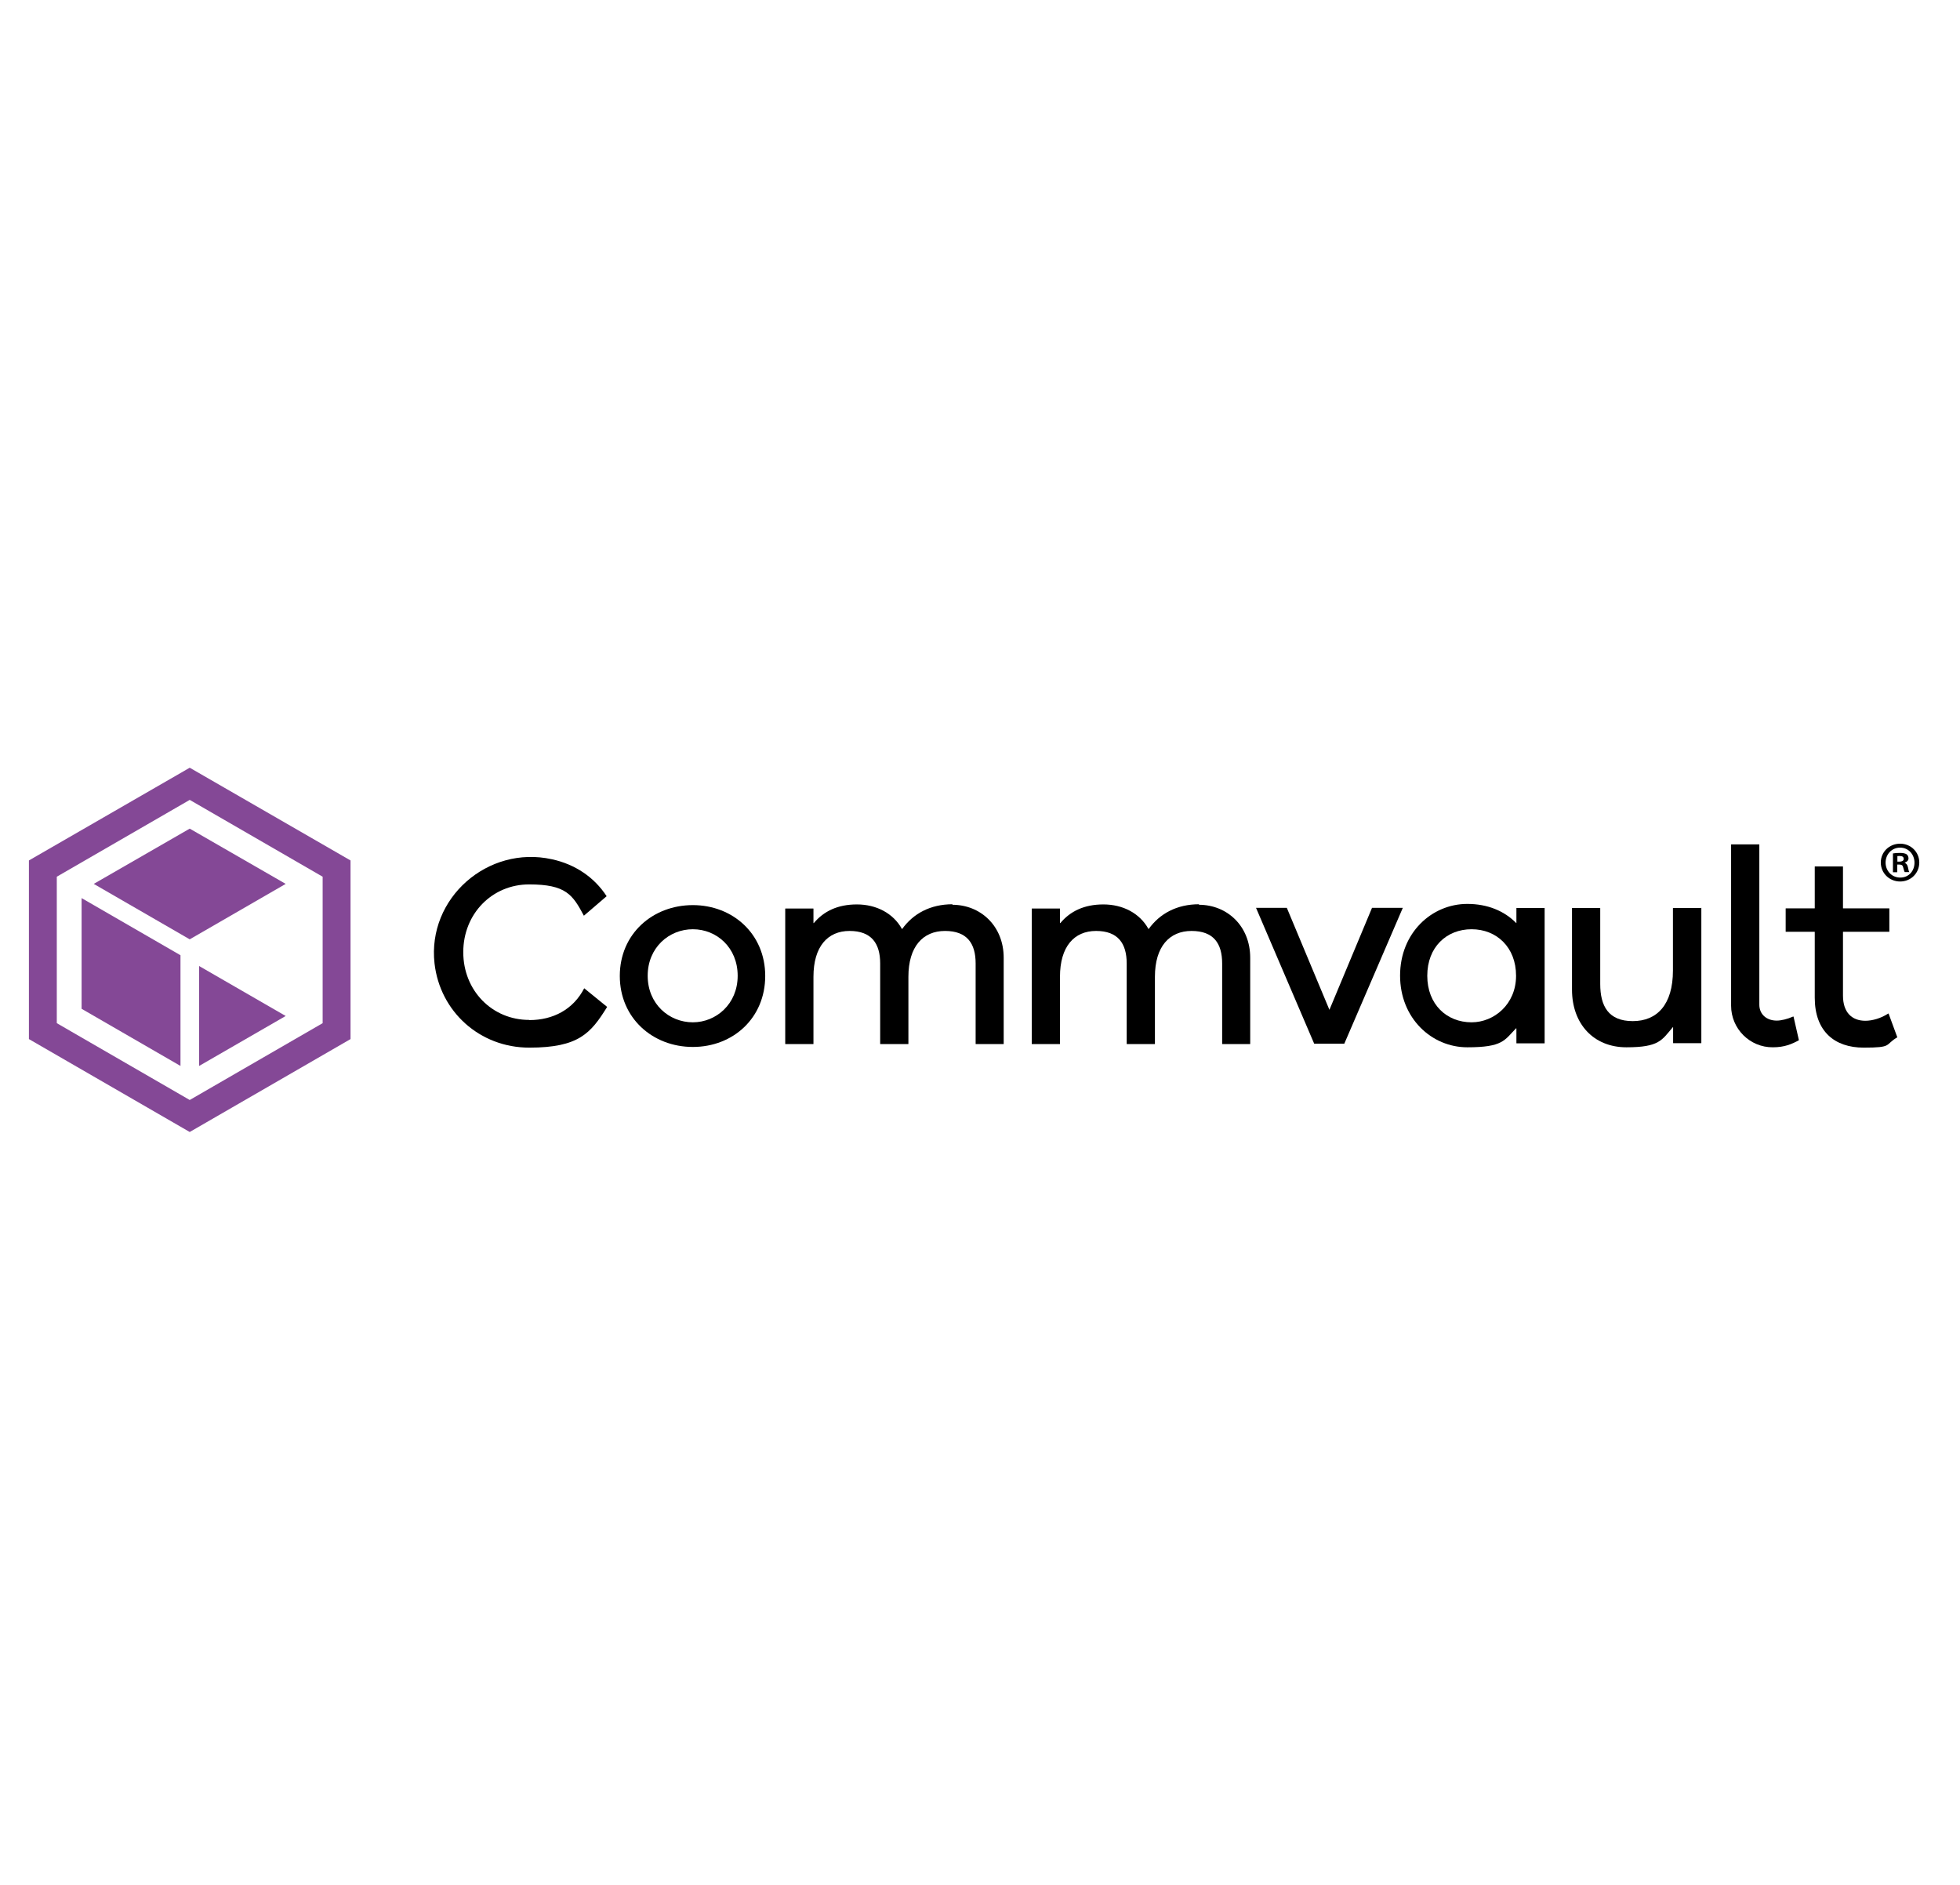
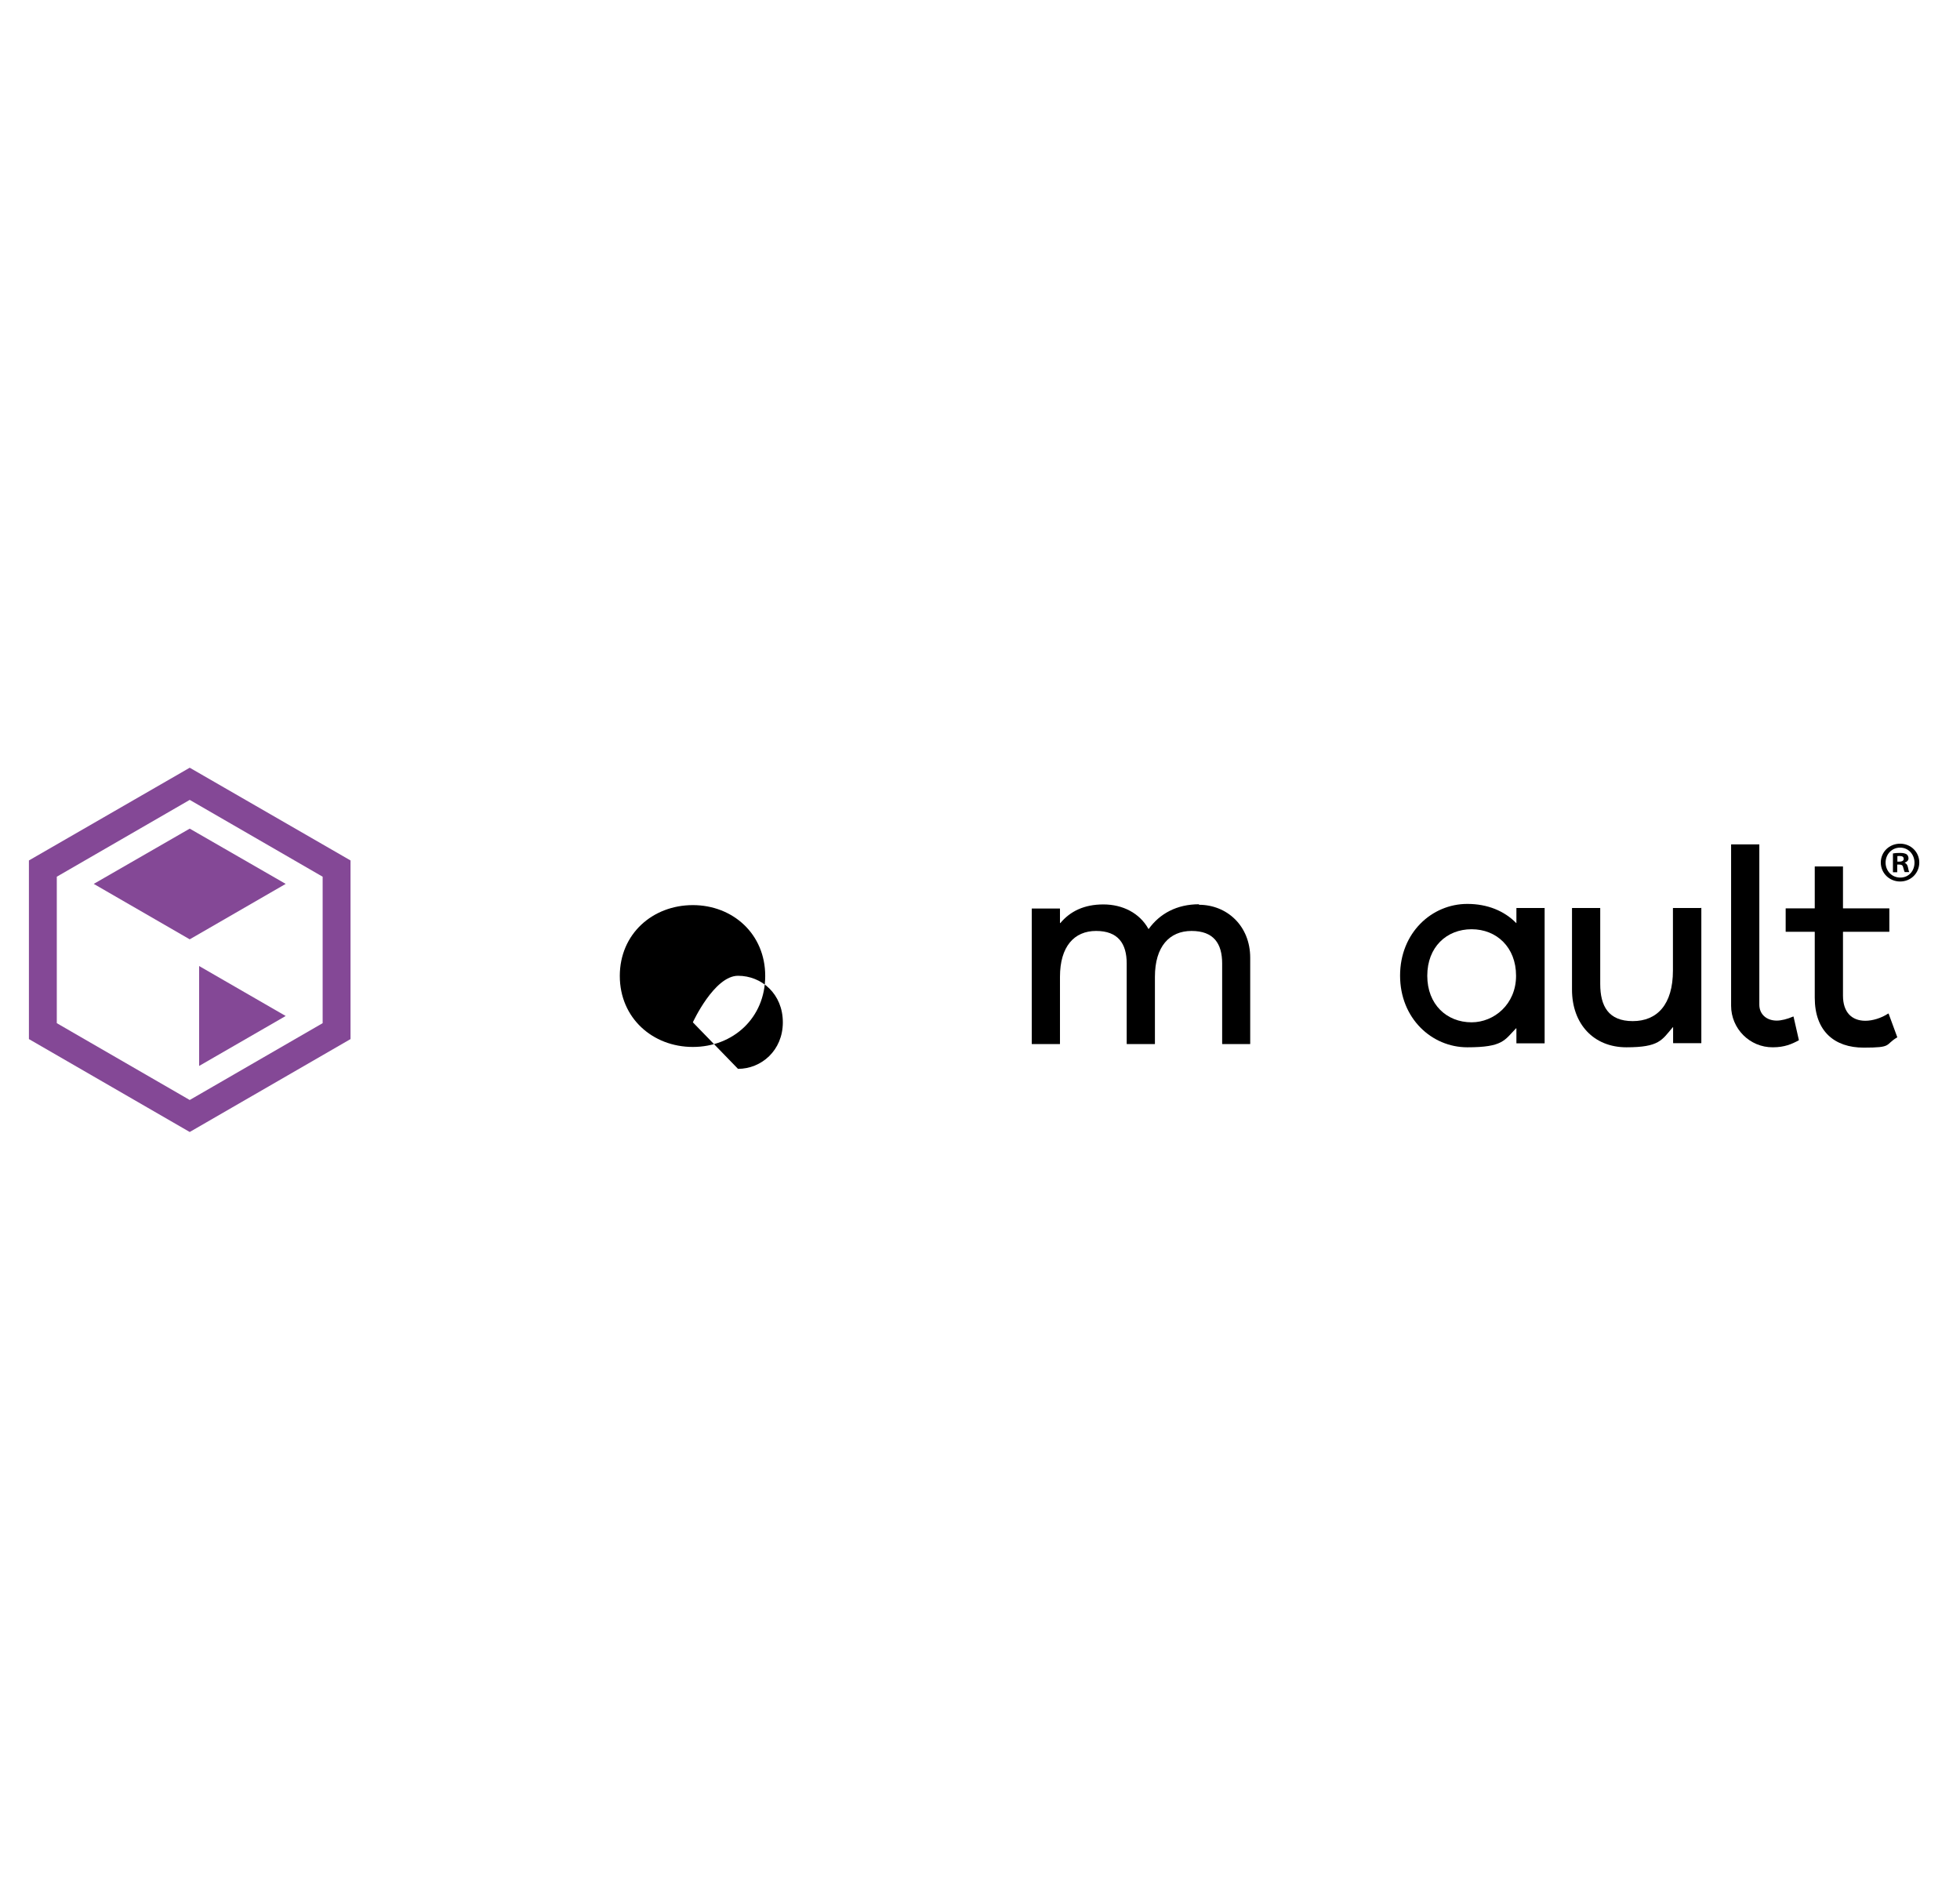
<svg xmlns="http://www.w3.org/2000/svg" version="1.1" viewBox="0 0 1145.7 1101.7">
  <defs>
    <style>
      .cls-1 {
        fill: #844896;
      }
    </style>
  </defs>
  <g>
    <g id="Layer_1">
-       <path d="M785.9,610h-17.7l-34-79.4h18l24.9,59.6,24.9-59.6h18l-34.2,79.4h0Z" />
      <path class="cls-1" d="M110.9,448.7l-94,54.2v104.4l94,54.3,94-54.3v-104.4l-94-54.2ZM188.6,598l-77.7,44.9-77.7-44.9v-85.6l77.7-44.9,77.7,44.9v85.6h0Z" />
-       <path class="cls-1" d="M105.5,558.3l-57.8-33.4v64.7l57.8,33.4v-64.7Z" />
      <path class="cls-1" d="M167,593.8l-50.6-29.2v58.4l50.6-29.2h0Z" />
      <path class="cls-1" d="M167,516.6l-56.1-32.3-56.1,32.3,56.1,32.4,56.1-32.4Z" />
-       <path d="M309.3,596.1c-21.6,0-38.5-17.1-38.5-39.6s16.9-39.6,38.5-39.6,25.5,6.1,32,18.3l13.3-11.4c-7.2-11.1-18.5-18.7-32-21.6-37.5-8.3-72.9,22.8-68.6,60.9,3.2,28.1,26.4,49.2,55.4,49.2s36-8.5,45.5-23.8l-13.4-10.9c-6.4,12.4-18.2,18.6-32.1,18.6h0Z" />
-       <path d="M405,529c-23.5,0-42.7,16.8-42.7,41.4s19.2,41.5,42.7,41.5,42.3-16.9,42.3-41.5-19-41.4-42.3-41.4ZM405,597.5c-13.9,0-26.4-10.7-26.4-27.2s12.5-27.2,26.4-27.2,26.2,10.7,26.2,27.2-12.6,27.2-26.2,27.2Z" />
-       <path d="M556.8,528.5c-13,0-23,5.5-29.4,14.4,0,0-.2,0-.2,0-5.1-9.2-15-14.3-26.3-14.3s-19.4,4-25.2,10.9c0,0-.2,0-.2,0v-8.4c0,0,0-.1-.1-.1h-16.3c0,0-.1,0-.1.1v79c0,0,0,.1.1.1h16.3c0,0,.1,0,.1-.1v-39.2c0-17.7,8.3-26.8,21.1-26.8s17.9,7.3,17.9,19v47c0,0,0,.1.1.1h16.3c0,0,.1,0,.1-.1v-39.2c0-17.7,8.5-26.8,21.4-26.8s17.9,7.3,17.9,19v47c0,0,0,.1.1.1h16.2c0,0,.1,0,.1-.1v-50.3c0-18.7-13.6-31-30-31h0Z" />
+       <path d="M405,529c-23.5,0-42.7,16.8-42.7,41.4s19.2,41.5,42.7,41.5,42.3-16.9,42.3-41.5-19-41.4-42.3-41.4ZM405,597.5s12.5-27.2,26.4-27.2,26.2,10.7,26.2,27.2-12.6,27.2-26.2,27.2Z" />
      <path d="M700.9,528.5c-13,0-23,5.5-29.4,14.4,0,0-.2,0-.2,0-5.1-9.2-15-14.3-26.3-14.3s-19.4,4-25.2,10.9c0,0-.2,0-.2,0v-8.4c0,0,0-.1-.1-.1h-16.3c0,0-.1,0-.1.1v79c0,0,0,.1.1.1h16.3c0,0,.1,0,.1-.1v-39.2c0-17.7,8.3-26.8,21.1-26.8s17.9,7.3,17.9,19v47c0,0,0,.1.1.1h16.3c0,0,.1,0,.1-.1v-39.2c0-17.7,8.5-26.8,21.4-26.8s17.9,7.3,17.9,19v47c0,0,0,.1.1.1h16.2c0,0,.1,0,.1-.1v-50.3c0-18.7-13.6-31-30-31h0Z" />
      <path d="M902.8,530.7h-16.3c0,0-.1,0-.1.1v8.6c0,.1-.2.2-.2,0-6.9-7-16.7-11.1-28.5-11.1-20.8,0-39.3,16.9-39.3,41.9s18.5,41.9,39.3,41.9,21.7-4.1,28.5-11.1c0,0,.2,0,.2.1v8.6c0,0,0,.1.1.1h16.3c0,0,.1,0,.1-.1v-79c0,0,0-.1-.1-.1ZM860.2,597.5c-14.5,0-25.9-10.4-25.9-27.2s11.3-27.2,25.9-27.2,26,10.5,26,27.2-12.9,27.2-26,27.2Z" />
      <path d="M994.3,530.7h-16.3c0,0-.1,0-.1.1v36.4c0,20-9.3,29.6-23.5,29.6s-19-8.8-19-21.7v-44.3c0,0,0-.1-.1-.1h-16.3c0,0-.1,0-.1.1v47.6c0,20,12.6,33.7,31.8,33.7s20.7-4.2,27.1-11.7c0-.1.2,0,.2,0v9.2c0,0,0,.1.1.1h16.3c0,0,.1,0,.1-.1v-79c0,0,0-.1-.1-.1h0Z" />
      <path d="M1048,594.2c-3.2,1.4-6.8,2.3-9.4,2.3-6.1,0-10.2-3.8-10.2-9.3v-93.6c0,0,0-.1-.1-.1h-16.3c0,0-.1,0-.1.1v94.2c0,13.4,10.9,24.4,24.4,24.3,6.9,0,11.1-1.9,15.2-4.1,0,0,0-.1,0-.2l-3.1-13.6c0,0-.1-.1-.2-.1h0Z" />
      <path d="M1103.9,592.4c0,0-.1-.1-.2,0-4.1,2.7-9.2,4.2-13.3,4.2-7.8,0-13.1-4.8-13.1-14.7v-37.2c0,0,0-.1.1-.1h26.9c0,0,.1,0,.1-.1v-13.5c0,0,0-.1-.1-.1h-26.9c0,0-.1,0-.1-.1v-24.3c0,0,0-.1-.1-.1h-16.3c0,0-.1,0-.1.1v24.3c0,0,0,.1-.1.1h-16.8c0,0-.1,0-.1.1v13.5c0,0,0,.1.1.1h16.8c0,0,.1,0,.1.1v38.4c0,19.6,11.5,29.2,28.6,29.2s12.1-1.6,19.6-6c0,0,0-.1,0-.2l-5-13.6h0Z" />
      <path d="M1121.9,504.1c0,6.2-4.9,11.1-11.2,11.1s-11.3-4.9-11.3-11.1,5-11,11.3-11,11.2,4.9,11.2,11ZM1102.2,504.1c0,4.9,3.6,8.8,8.6,8.8s8.3-3.9,8.3-8.7-3.5-8.8-8.4-8.8-8.5,3.9-8.5,8.8ZM1109,509.8h-2.5v-11c1-.2,2.4-.3,4.2-.3s3,.3,3.8.8c.6.5,1.1,1.3,1.1,2.4s-.9,2.1-2.3,2.5h0c1.1.5,1.7,1.3,2,2.8.3,1.7.5,2.3.8,2.7h-2.7c-.3-.4-.5-1.4-.9-2.7-.2-1.2-.9-1.7-2.3-1.7h-1.2v4.4h0ZM1109.1,503.6h1.2c1.4,0,2.5-.5,2.5-1.6s-.7-1.7-2.3-1.7-1.1,0-1.4.1c0,0,0,3.1,0,3.1Z" />
    </g>
  </g>
</svg>